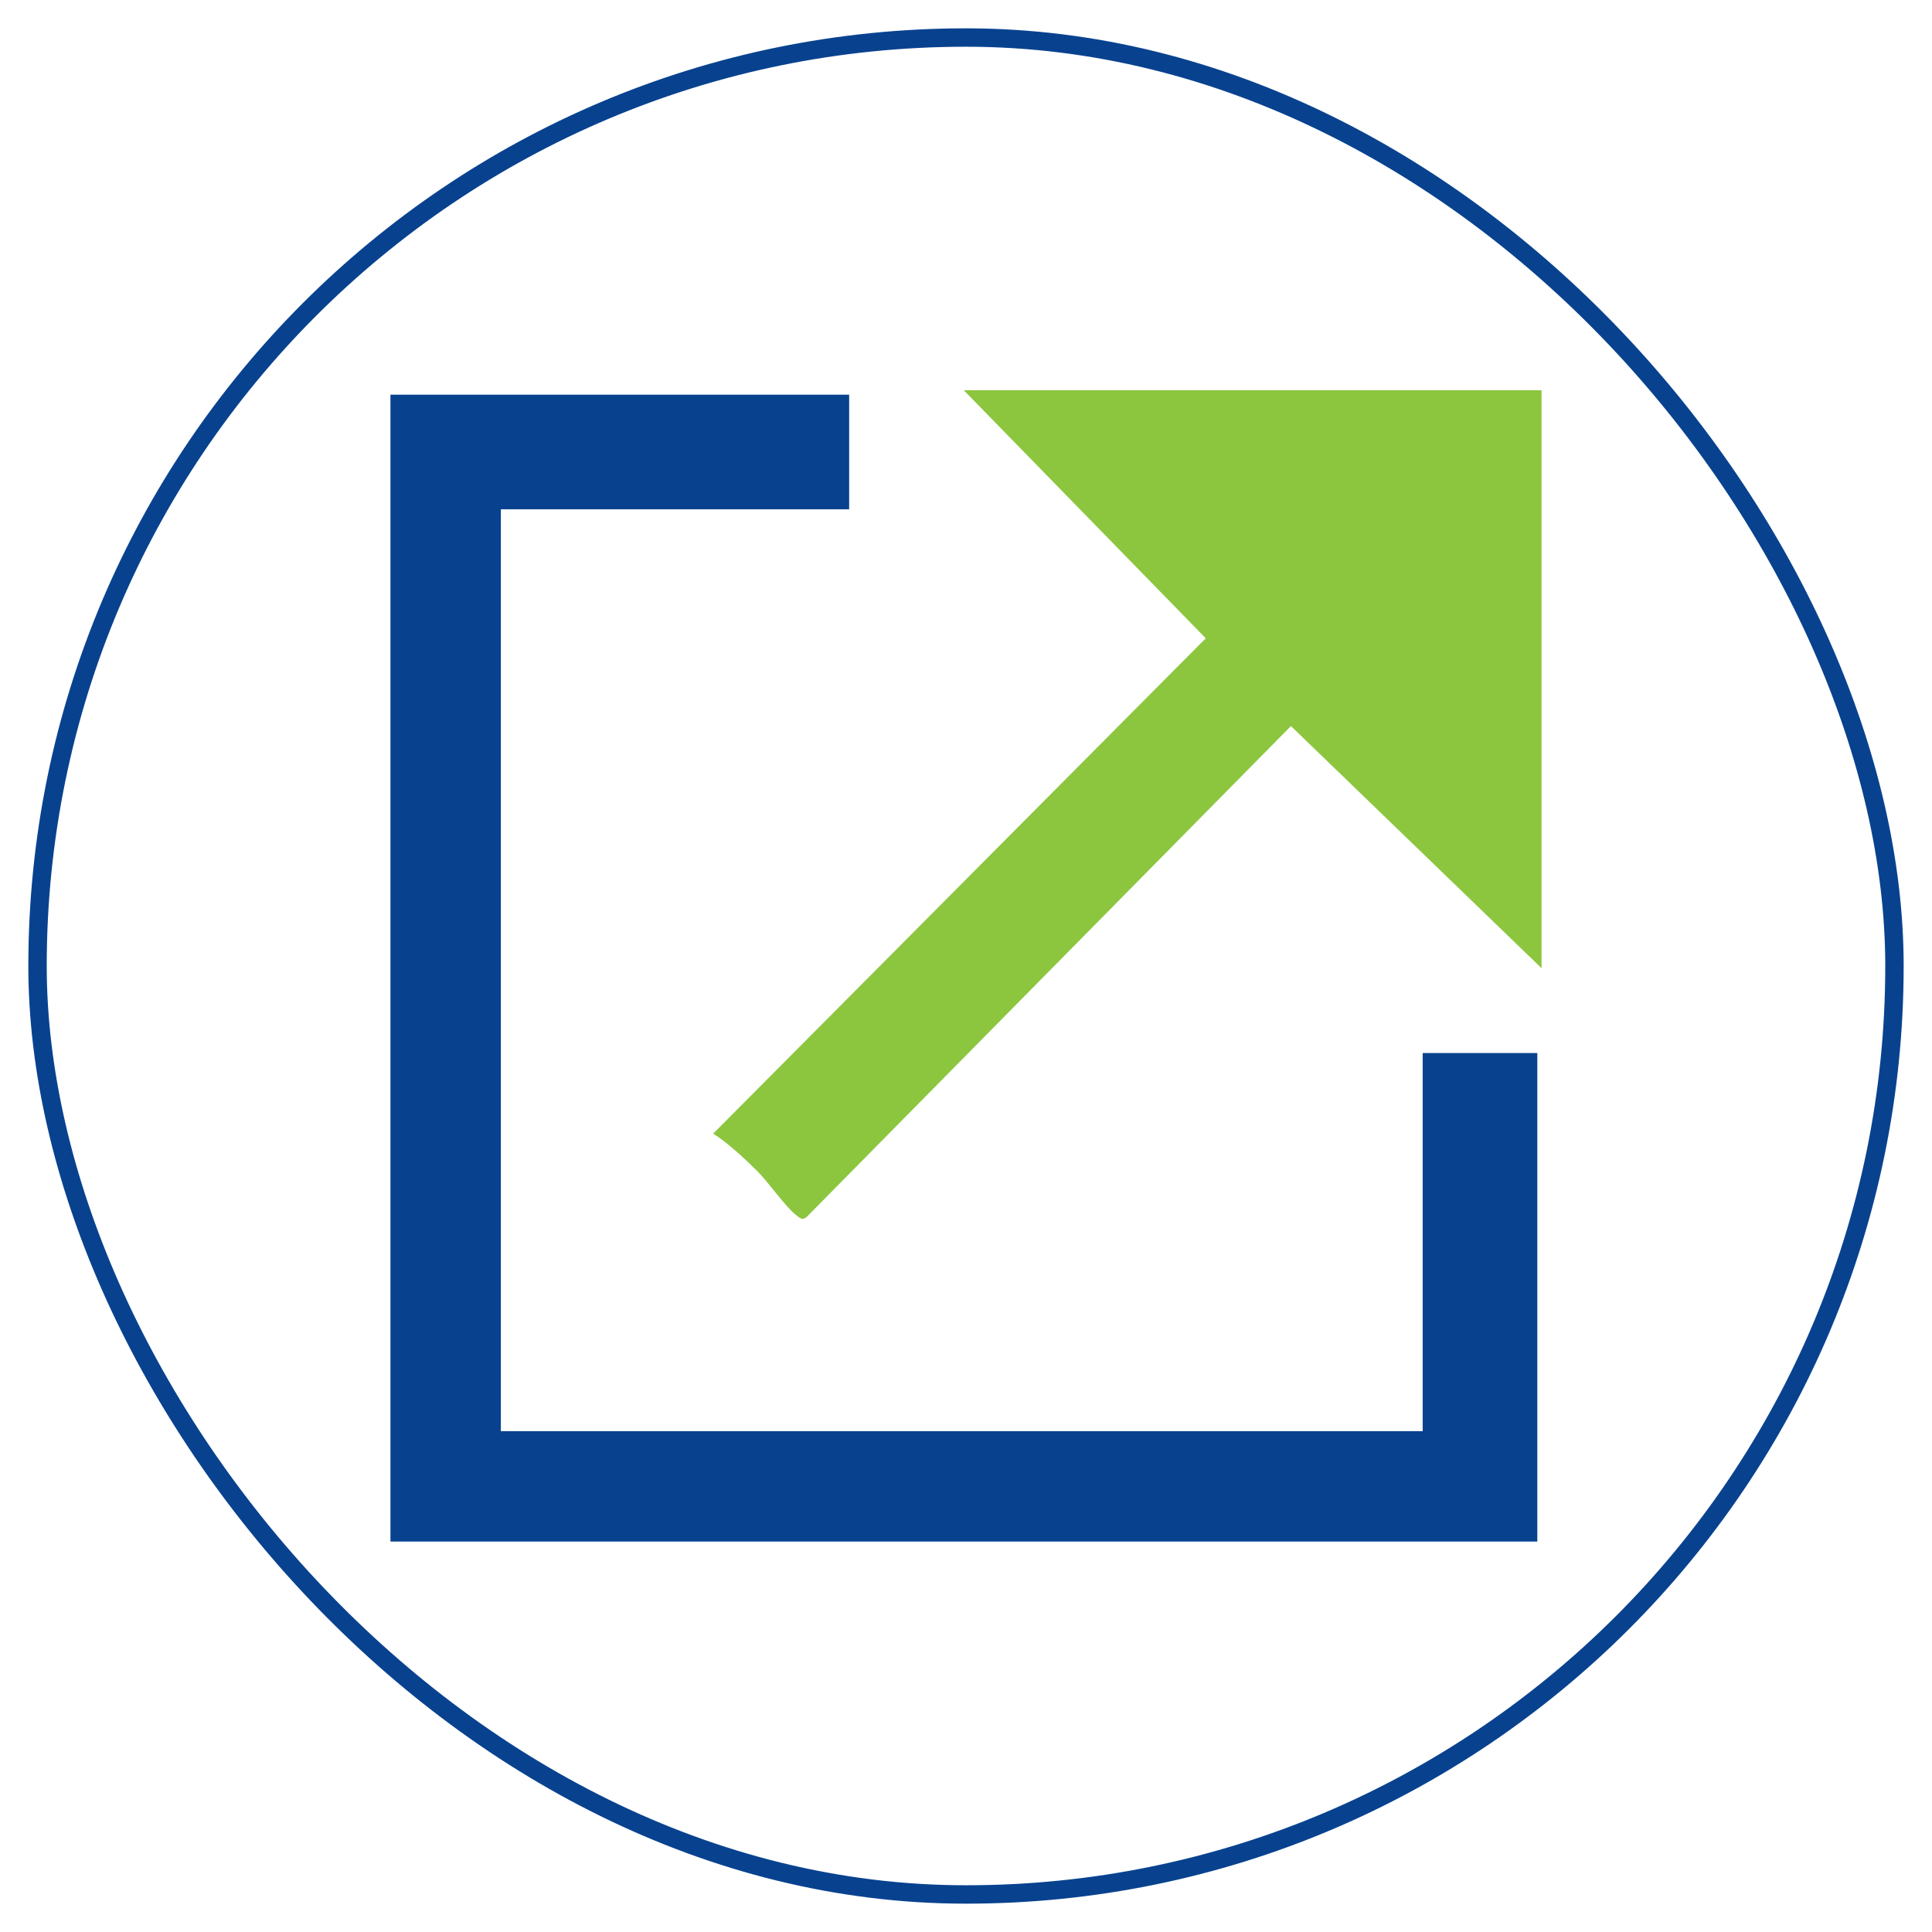
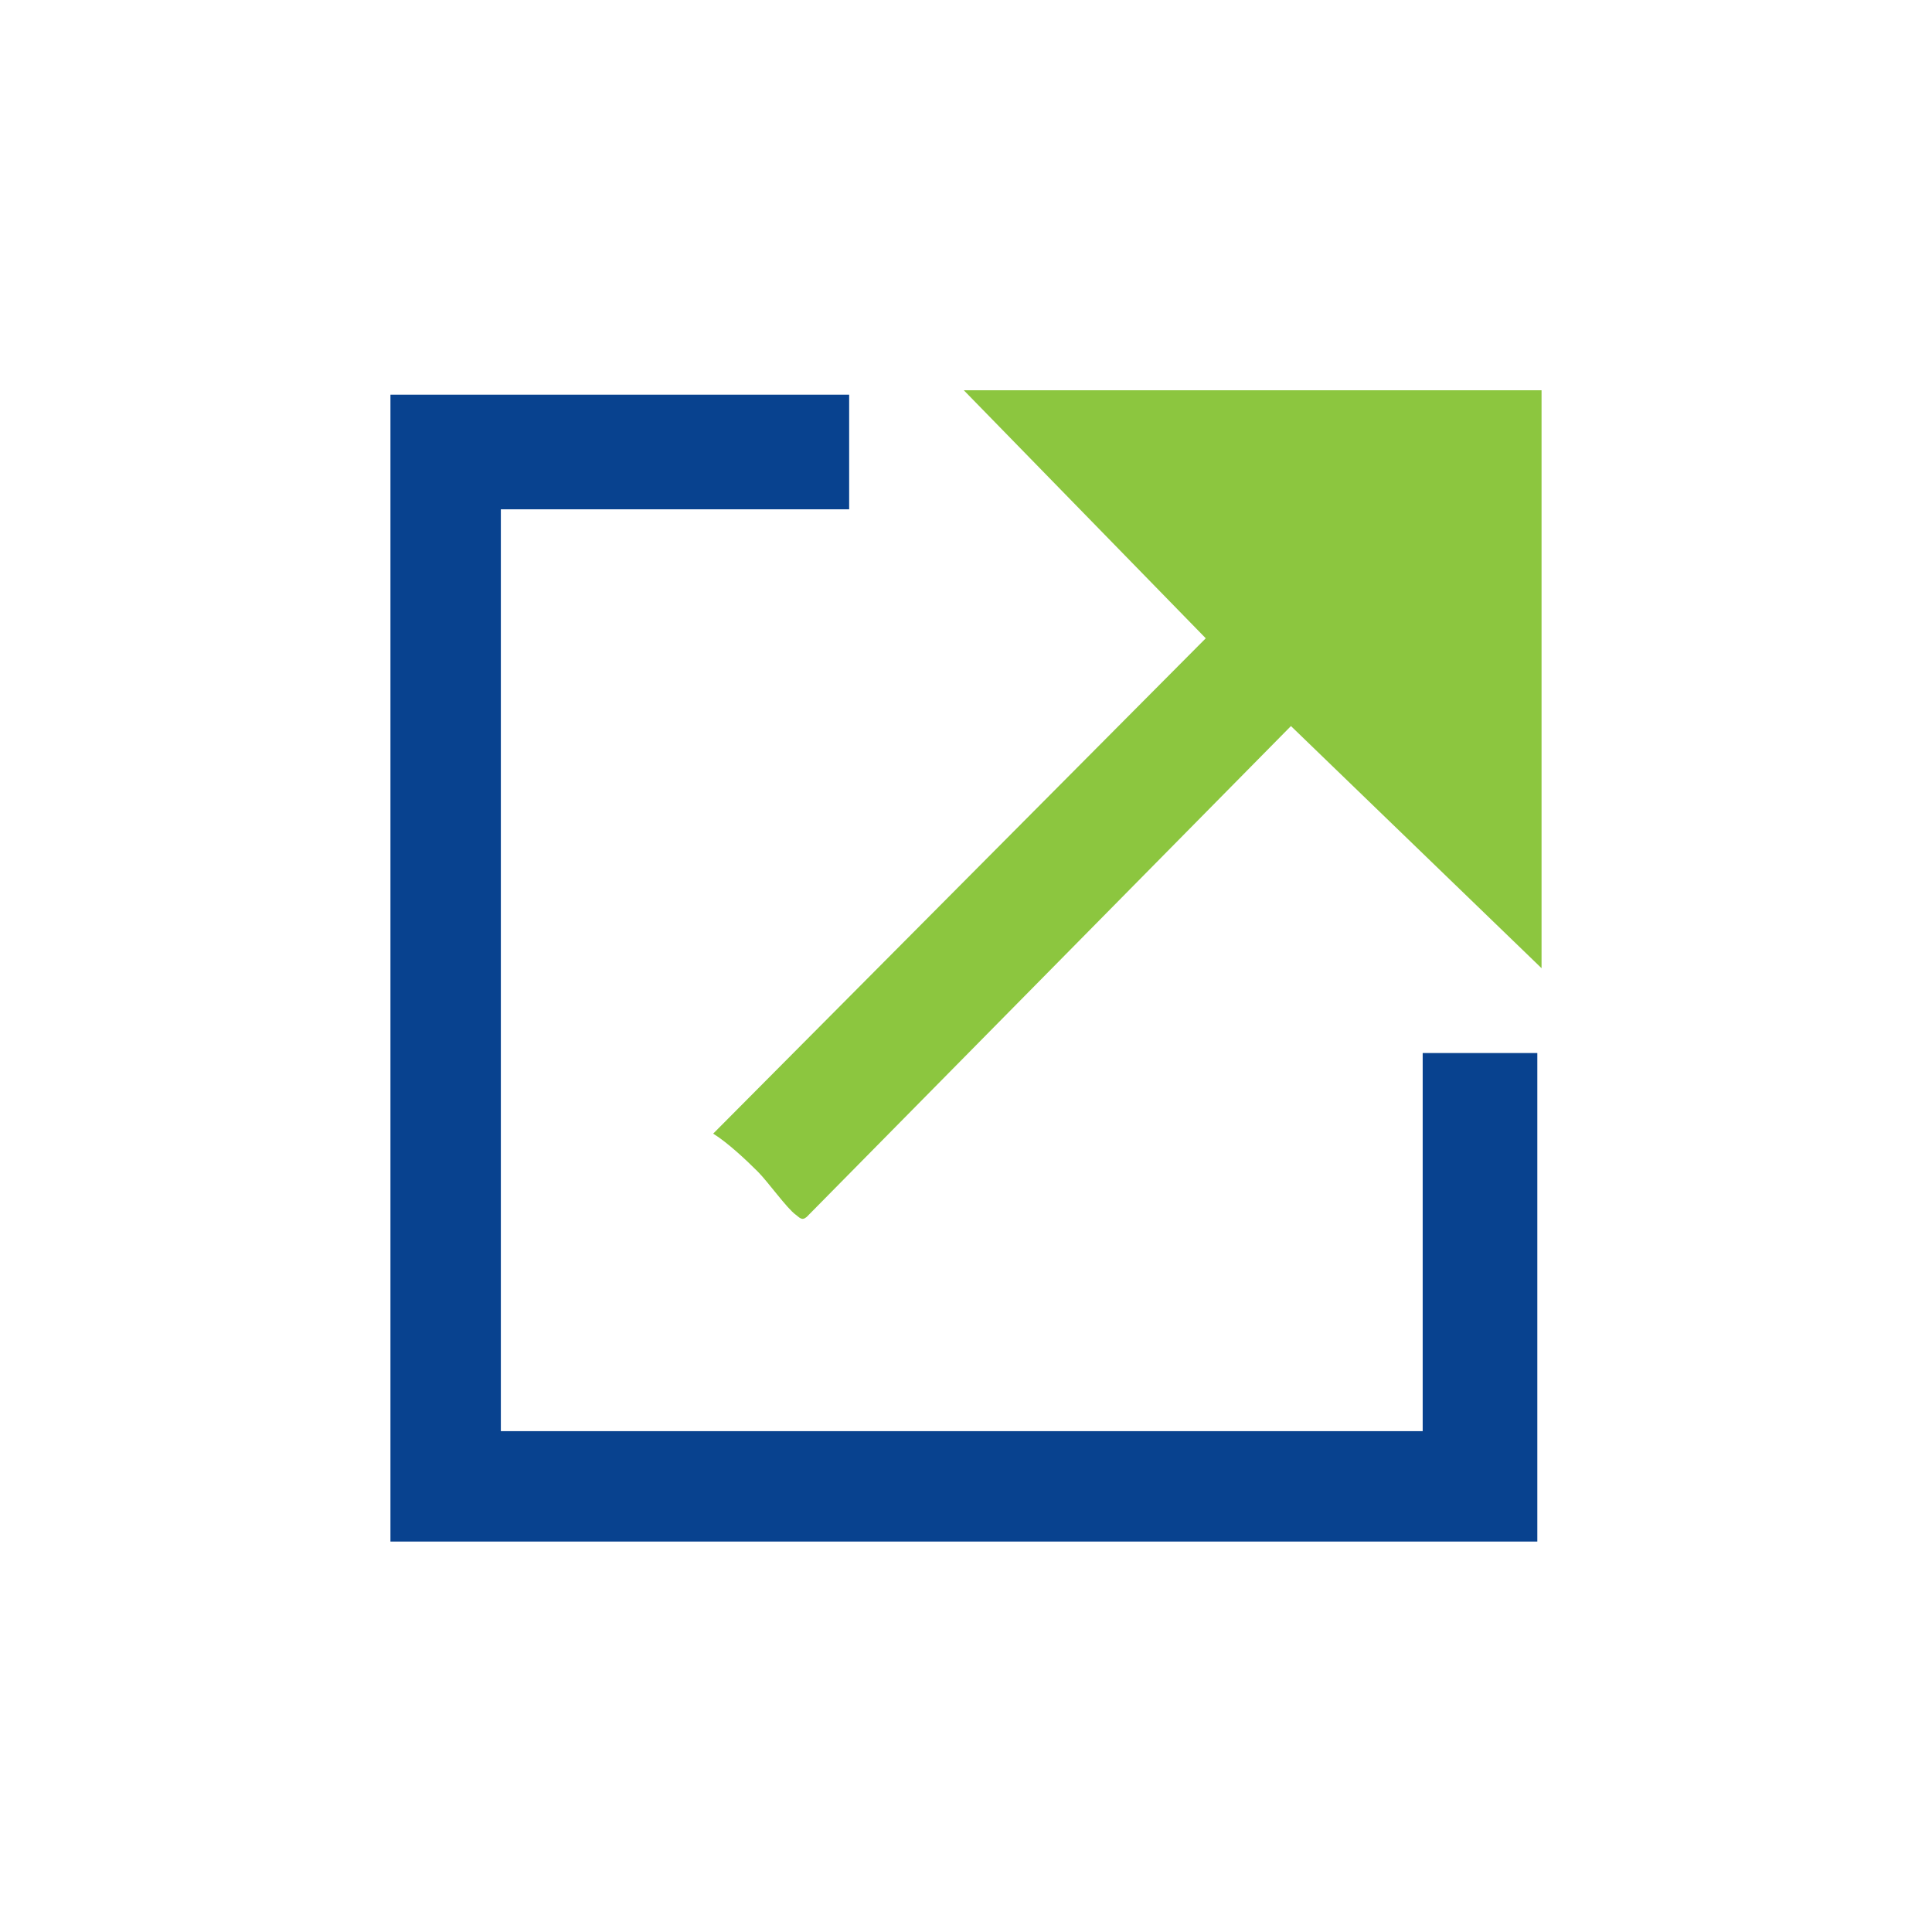
<svg xmlns="http://www.w3.org/2000/svg" id="Layer_1" data-name="Layer 1" viewBox="0 0 105 105">
  <defs>
    <style>      .cls-1 {        fill: #8cc63f;      }      .cls-2 {        fill: none;        stroke: #08428f;        stroke-miterlimit: 10;      }      .cls-3 {        fill: #08428f;      }    </style>
  </defs>
-   <rect class="cls-2" x="2.04" y="2.04" width="100.92" height="100.92" rx="50.46" ry="50.46" />
  <g>
    <polygon class="cls-3" points="46.15 21.45 46.15 27.68 27.22 27.68 27.22 77.78 77.32 77.78 77.32 57.23 83.55 57.23 83.55 83.78 21.22 83.78 21.22 21.45 46.15 21.45" />
    <path class="cls-1" d="M83.78,21.22v31.4l-13.62-13.16-26.32,26.68c-.26.22-.39.03-.59-.12-.48-.34-1.52-1.8-2.06-2.34-.69-.69-1.66-1.59-2.43-2.07l26.77-26.92-13.15-13.48h31.4Z" />
  </g>
</svg>